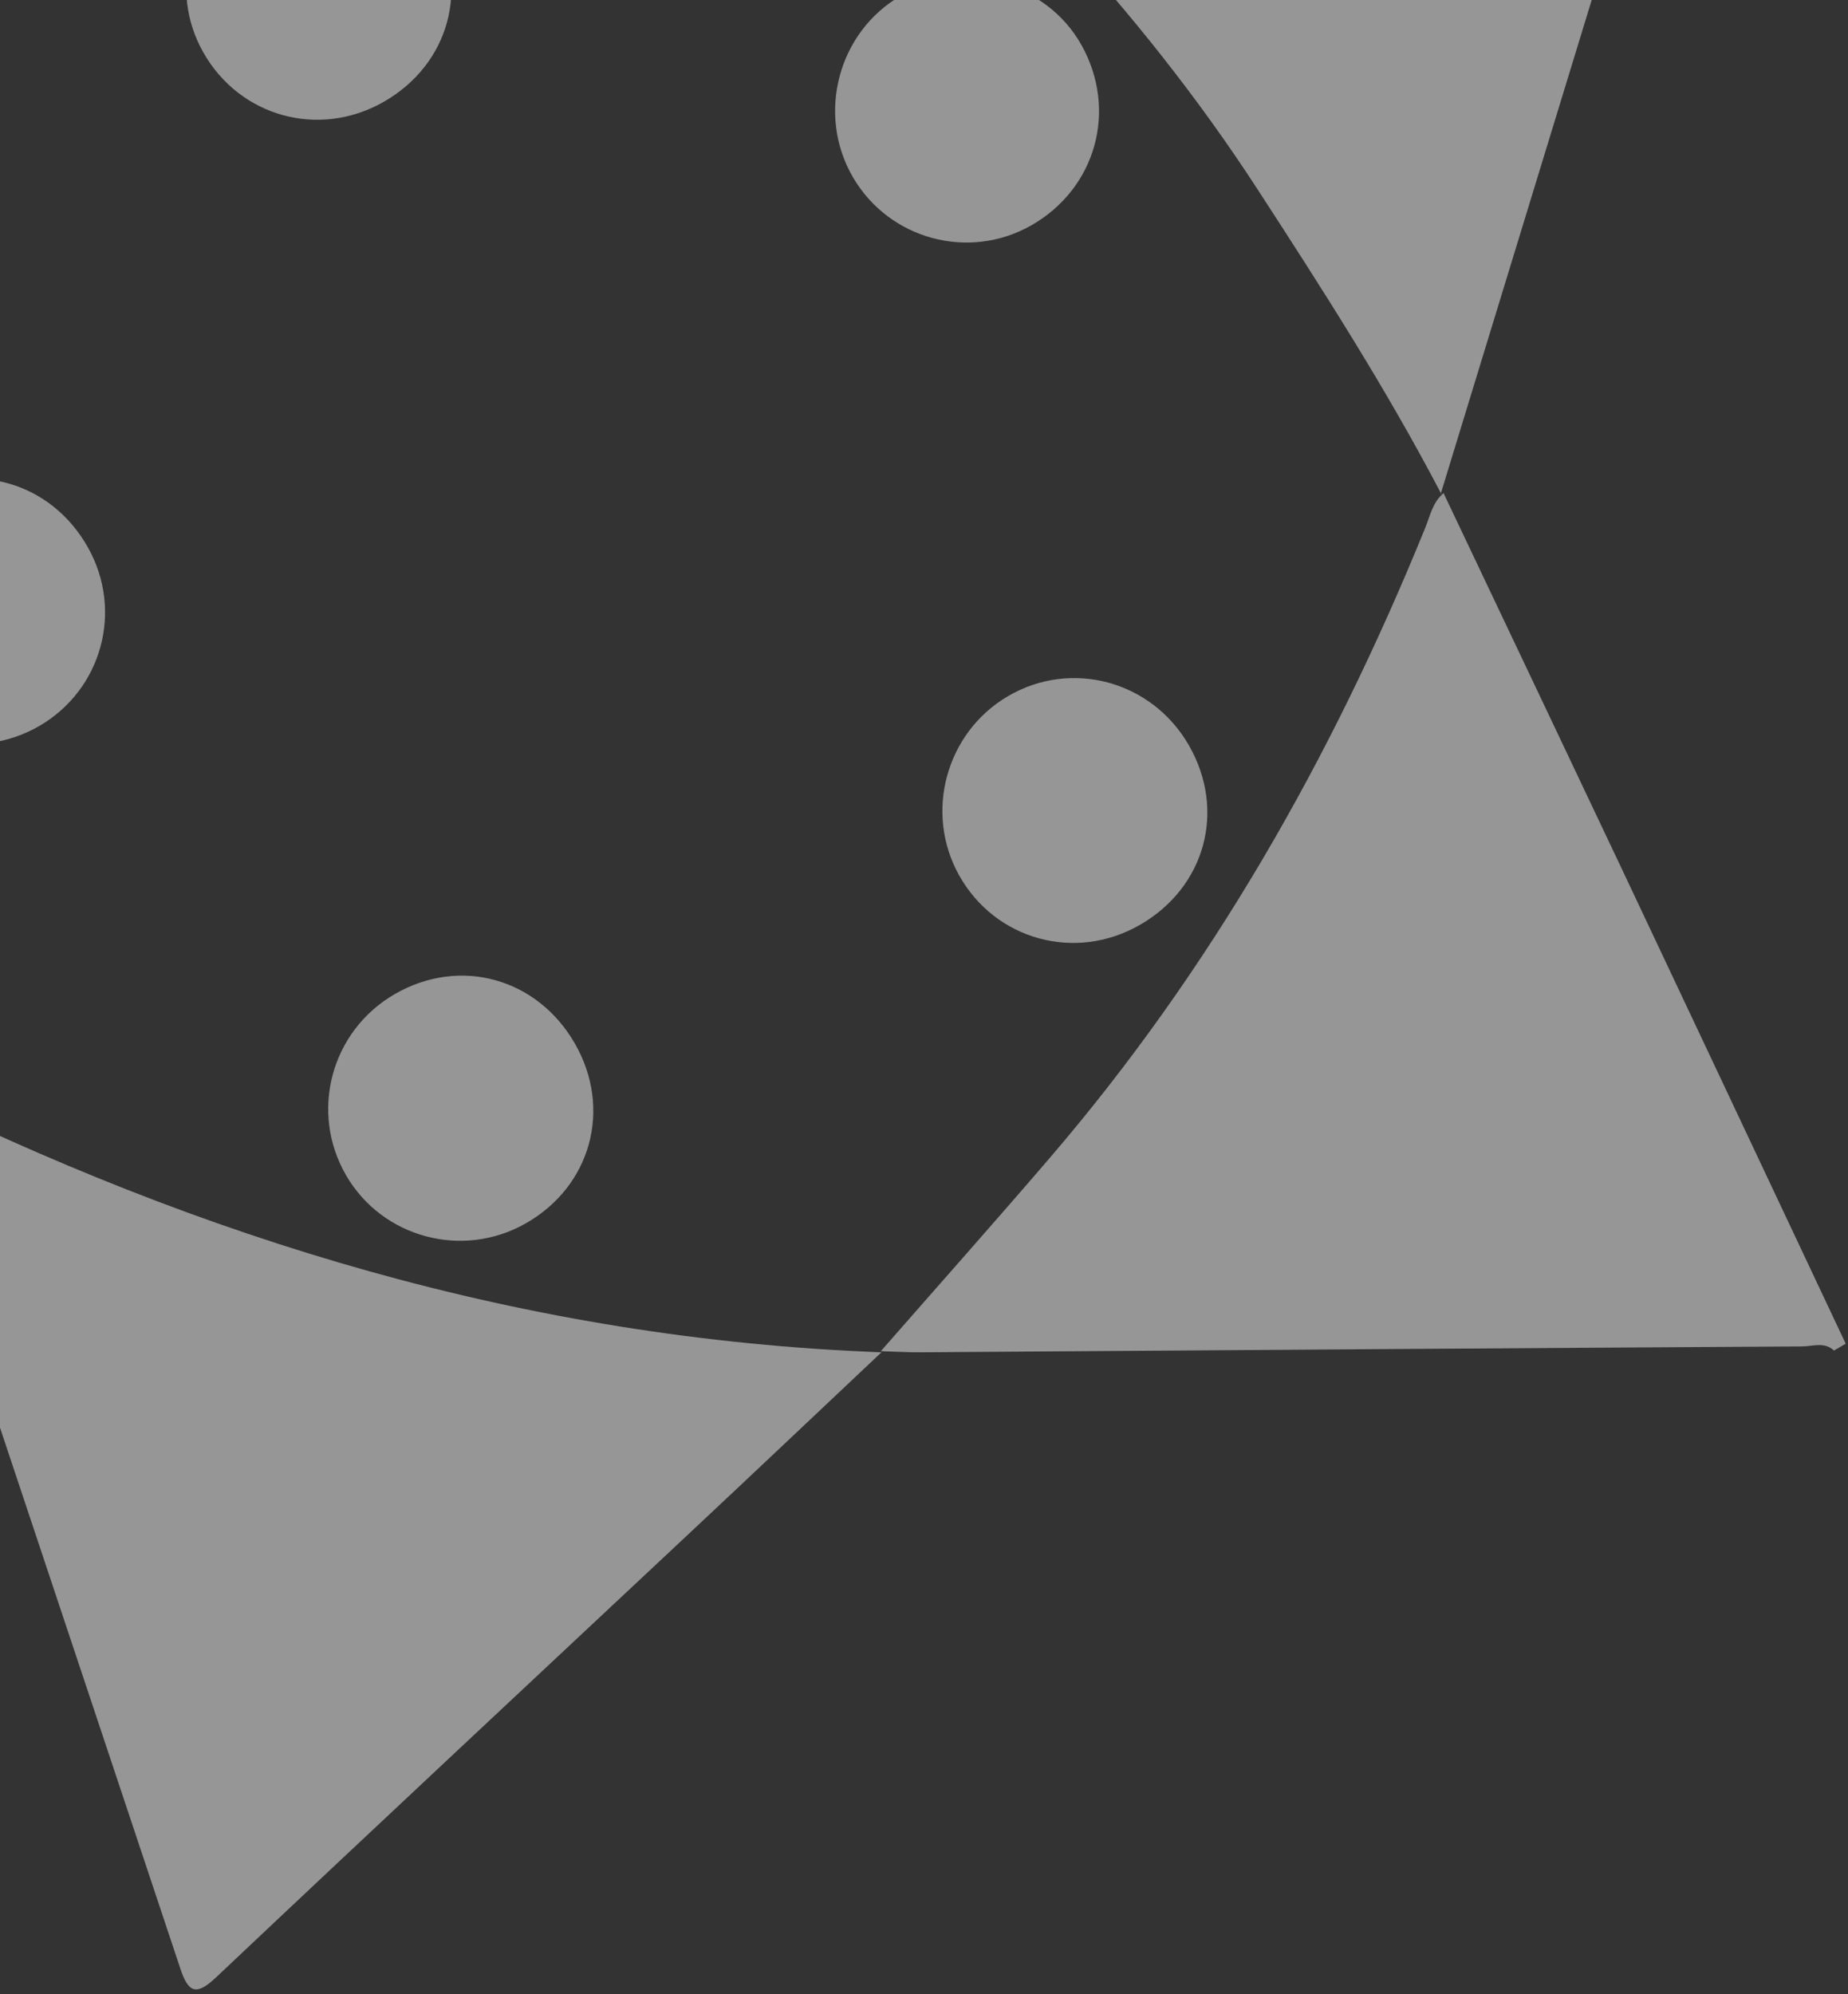
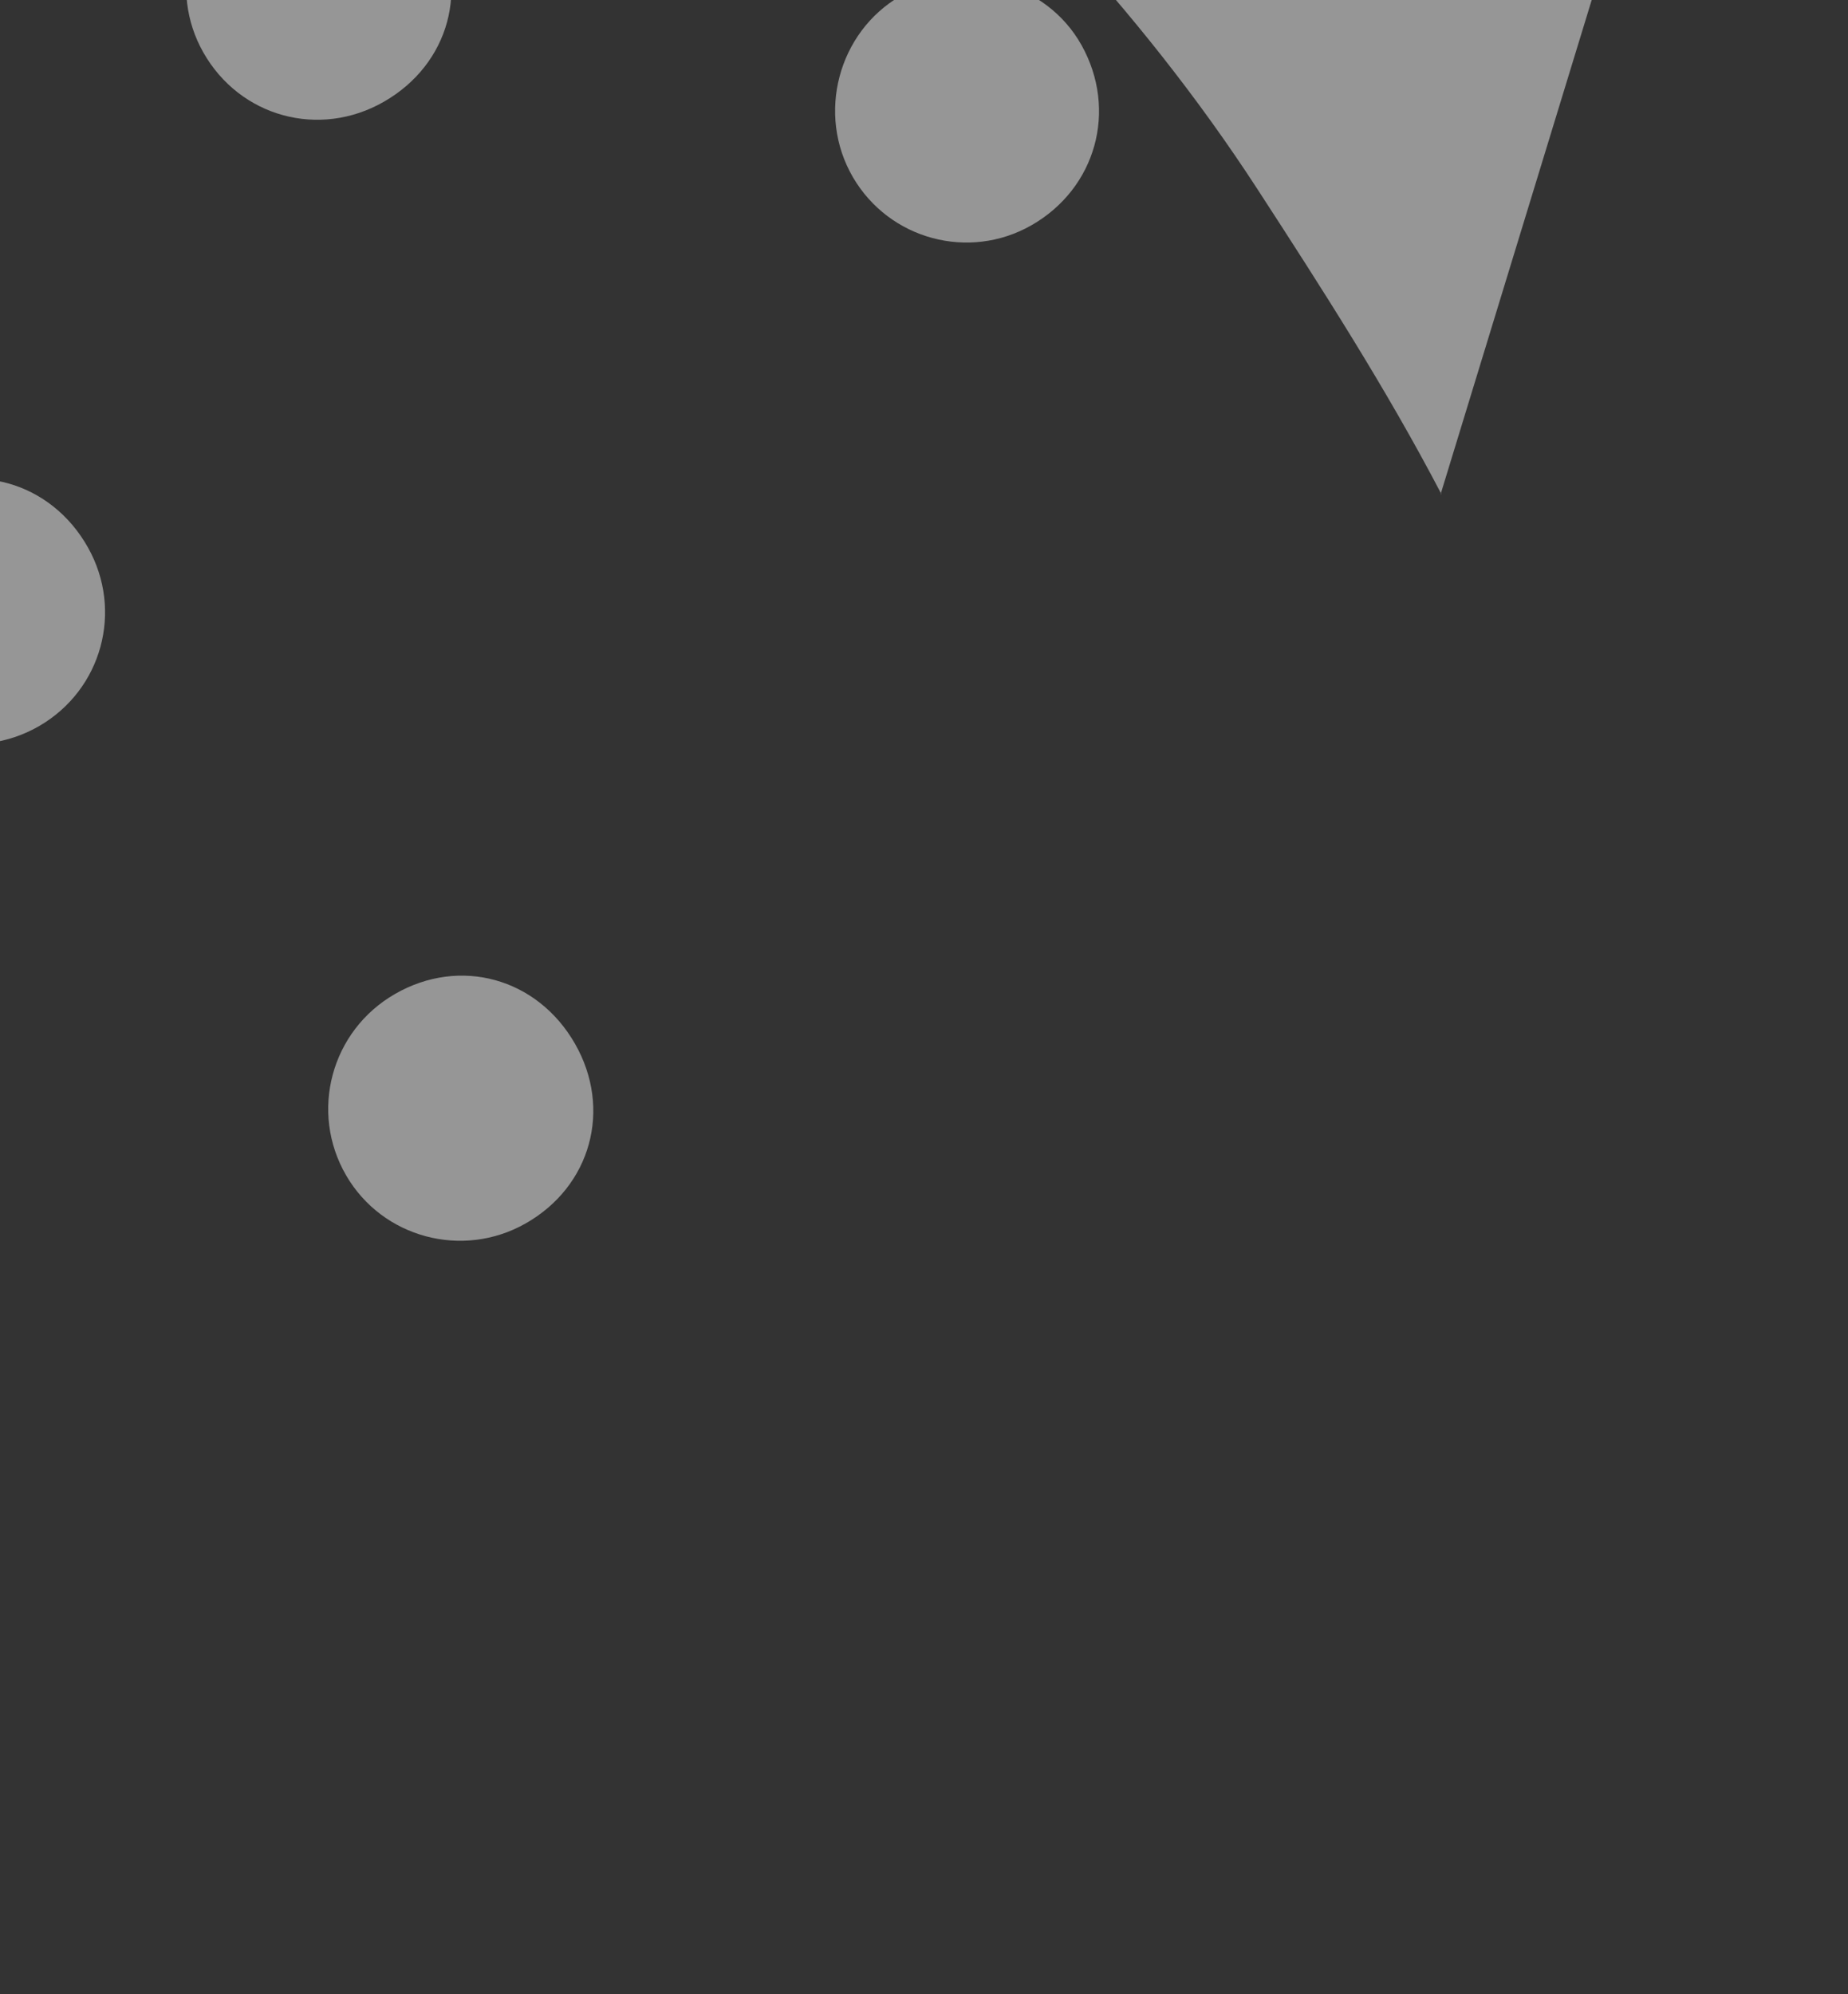
<svg xmlns="http://www.w3.org/2000/svg" width="266px" height="287px" viewBox="0 0 266 287" version="1.1">
  <rect x="0" y="0" width="266" height="287" fill="#333333" stroke="none" />
  <desc>Created with Sketch.</desc>
  <defs />
  <g id="LC-App" stroke="none" stroke-width="1" fill="none" fill-rule="evenodd" opacity="0.487">
    <g id="0.2-Get-Started" fill="#FFFFFF">
      <g id="Group-38" transform="translate(82.54, 61.821) rotate(-120) translate(-82.54, -61.821) translate(-122.96, -142.179)">
-         <path d="M135,307.895 C115.255,306.298 95.503,304.73 75.757,303.112 C50.5,301.032 25.25,298.918 0,296.817 L0,294.863 C1.807,294.324 2.051,292.51 2.791,291.208 C23.743,254.43 44.633,217.624 65.543,180.825 C66.38,179.347 67.329,177.926 68.515,176 C72.639,188.115 76.434,199.564 80.432,210.936 C92.265,244.619 110.078,274.996 131.951,303.112 C133.116,304.618 134.679,305.934 134.965,308 L135,307.895 Z" id="Fill-1" />
        <path d="M291.989,0 C293.283,10.423 294.633,20.838 295.857,31.268 C298.746,55.994 301.593,80.735 304.426,105.476 C305.601,115.752 306.685,126.035 308,138 C267.815,106.474 224.887,82.753 176,70.557 C176.049,70.117 176.098,69.677 176.147,69.237 C185.597,63.569 195.047,57.893 204.497,52.232 C232.721,35.324 260.946,18.43 289.163,1.508 C289.841,1.103 290.394,0.51 291.009,0 L291.989,0 Z" id="Fill-3" />
-         <path d="M411,228.315 C384.167,240.295 357.326,252.269 330.493,264.263 C314.667,271.337 298.856,278.439 282,286 C290.62,261.736 297.712,237.994 302.232,213.603 C306.787,189.006 306.829,164.135 306.382,138 C341.742,168.194 376.371,197.761 411,227.334 L411,228.315 Z" id="Fill-5" />
-         <path d="M173,71.83 C131.319,99.465 95.598,132.626 68.33,176 C65.218,162.842 62.447,151.247 59.738,139.63 C52.612,109.114 45.562,78.577 38.318,48.088 C37.422,44.3 38.359,43.519 41.916,44.244 C85.048,53.084 128.194,61.881 171.326,70.707 C171.611,70.763 171.847,71.042 173,71.83" id="Fill-7" />
        <path d="M135.035,307.448 L135,307.552 C152.114,308.271 169.178,307.462 186.264,306.563 C217.64,304.911 247.626,297.229 277.115,287.133 C278.562,286.635 279.973,285.515 282,286.234 C281.979,288.502 280.693,290.404 279.848,292.368 C263.873,329.686 247.85,366.977 231.833,404.281 C229.772,409.073 229.779,409.059 226.222,405.242 C195.831,372.647 165.433,340.044 135.035,307.448" id="Fill-9" />
        <path d="M236,276.016 C235.993,286.456 227.211,295.15 216.837,294.998 C206.116,294.839 197.938,286.484 198,275.774 C198.063,265.417 206.449,257.056 216.823,257 C227.301,256.945 236.007,265.584 236,276.016" id="Fill-11" />
        <path d="M128.855,160 C118.027,159.965 109.897,151.726 110.001,140.878 C110.091,130.463 118.528,122.035 128.882,122 C139.473,121.965 148.014,130.512 148,141.136 C147.993,151.922 139.758,160.035 128.855,160" id="Fill-13" />
        <path d="M278.934,223 C268.088,223.021 259.965,214.85 260,203.958 C260.035,193.248 268.463,184.903 279.156,185.001 C289.516,185.085 297.951,193.556 298,203.923 C298.048,214.584 289.655,222.979 278.934,223" id="Fill-15" />
-         <path d="M103,238.938 C103.035,228.239 111.518,219.869 122.17,220.002 C132.502,220.134 140.916,228.603 140.999,238.952 C141.09,249.525 132.585,258 121.892,258 C111.053,257.993 102.965,249.833 103,238.938" id="Fill-17" />
        <path d="M245,116.278 C244.951,127.02 236.599,135.138 225.732,134.998 C215.296,134.873 207.021,126.504 207,116.076 C206.986,105.481 215.546,96.951 226.142,97 C236.697,97.056 245.048,105.585 245,116.278" id="Fill-19" />
      </g>
    </g>
  </g>
</svg>